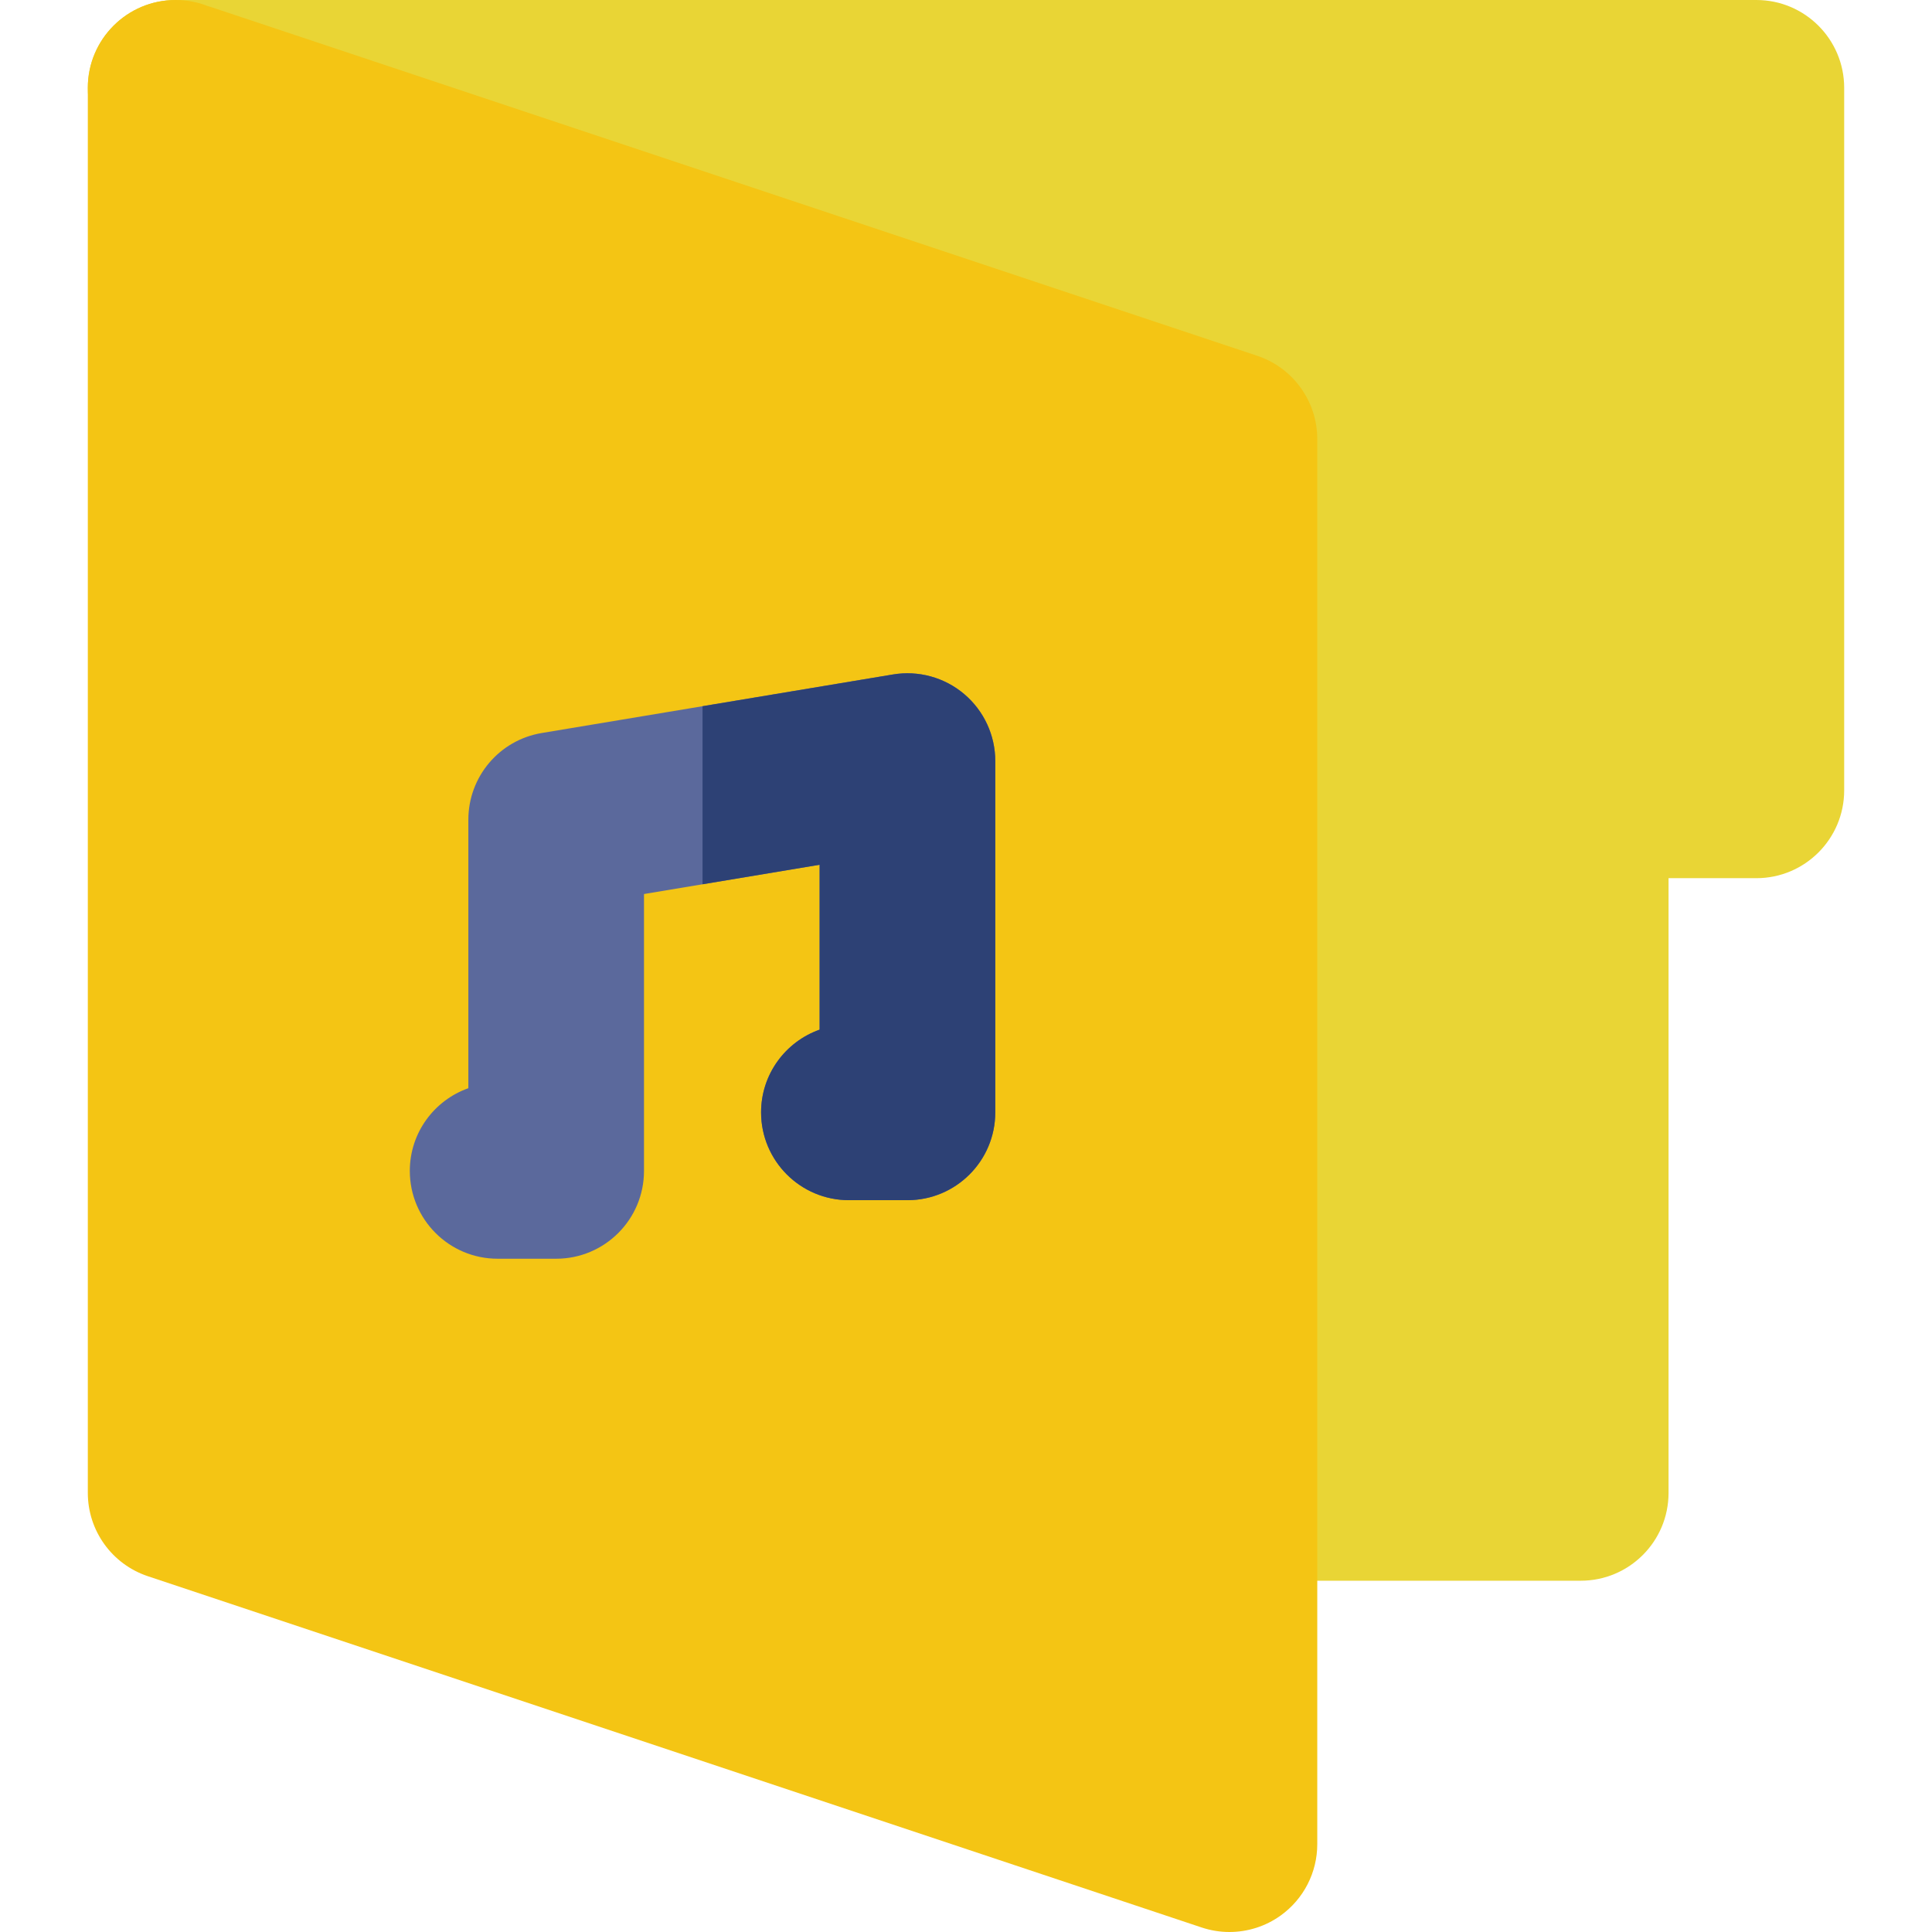
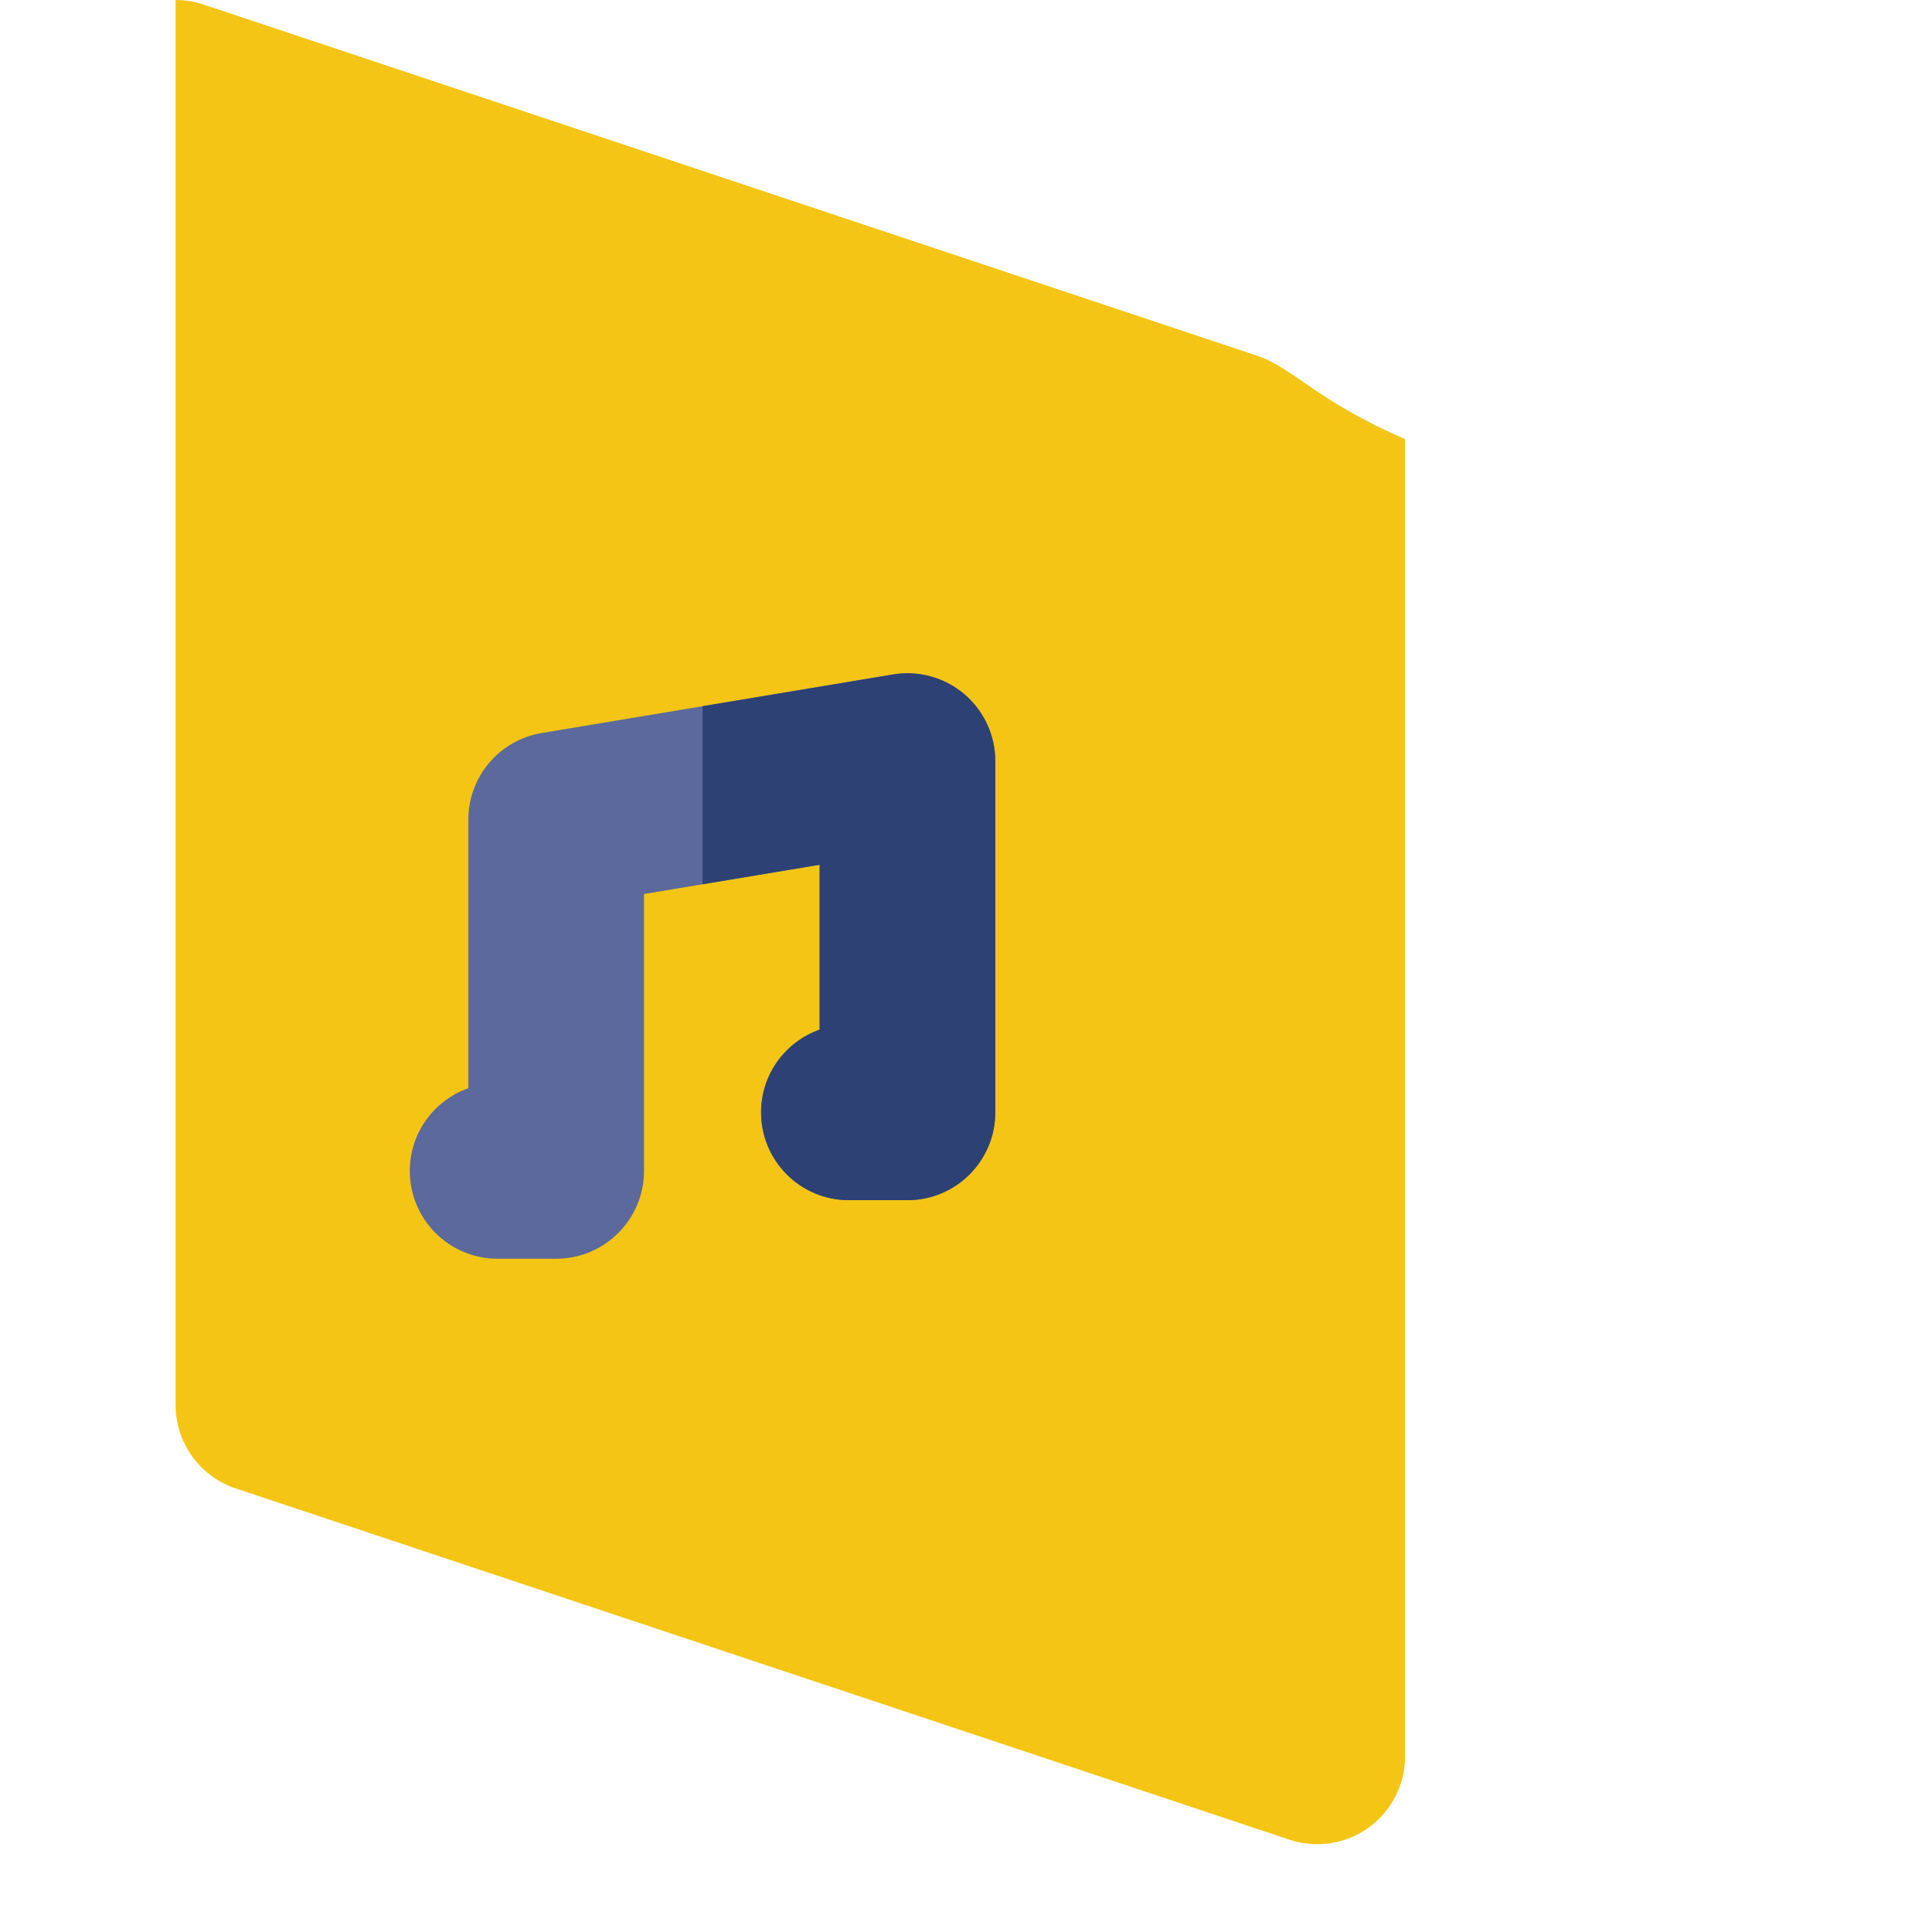
<svg xmlns="http://www.w3.org/2000/svg" height="800px" width="800px" version="1.1" id="Capa_1" viewBox="0 0 512.001 512.001" xml:space="preserve">
-   <path style="fill:#E9D535;" d="M465.455,0H46.545C33.693,0,23.273,10.42,23.273,23.273s10.42,23.273,23.273,23.273H64  l247.87,330.493c-5.652,4.247-9.325,10.985-9.325,18.598c0,12.853,10.42,23.273,23.273,23.273h93.091  c12.851,0,23.273-10.42,23.273-23.273v-162.91h23.273c12.851,0,23.273-10.42,23.273-23.273V23.273  C488.727,10.42,478.306,0,465.455,0z" />
-   <path style="fill:#F4C514;" d="M333.177,94.286L56.183,1.953c-0.365-0.121-0.732-0.233-1.1-0.337C52.441,0.573,49.558,0,46.545,0  C33.693,0,23.273,10.42,23.273,23.273v372.364c0,10.017,6.411,18.911,15.914,22.078l279.273,93.091  c2.403,0.802,4.887,1.195,7.357,1.195c4.824,0,9.596-1.5,13.607-4.392c6.073-4.374,9.667-11.401,9.667-18.88V116.364  C349.091,106.347,342.678,97.454,333.177,94.286z" />
+   <path style="fill:#F4C514;" d="M333.177,94.286L56.183,1.953c-0.365-0.121-0.732-0.233-1.1-0.337C52.441,0.573,49.558,0,46.545,0  v372.364c0,10.017,6.411,18.911,15.914,22.078l279.273,93.091  c2.403,0.802,4.887,1.195,7.357,1.195c4.824,0,9.596-1.5,13.607-4.392c6.073-4.374,9.667-11.401,9.667-18.88V116.364  C349.091,106.347,342.678,97.454,333.177,94.286z" />
  <path style="fill:#5B699C;" d="M255.527,183.94c-5.219-4.425-12.124-6.322-18.868-5.199l-93.091,15.515  c-11.222,1.87-19.447,11.579-19.447,22.956v71.171c-9.033,3.198-15.515,11.792-15.515,21.92c0,12.853,10.42,23.273,23.273,23.273  h15.515c12.851,0,23.273-10.42,23.273-23.273v-73.376l46.545-7.758v43.698c-9.033,3.198-15.515,11.792-15.515,21.92  c0,12.853,10.42,23.273,23.273,23.273h15.515c12.851,0,23.273-10.42,23.273-23.273v-93.091  C263.758,194.856,260.748,188.36,255.527,183.94z" />
  <path style="fill:#2D4175;" d="M217.212,272.868c-9.033,3.198-15.515,11.792-15.515,21.92c0,12.853,10.42,23.273,23.273,23.273  h15.515c12.851,0,23.273-10.42,23.273-23.273v-93.091c0-6.841-3.01-13.337-8.231-17.757c-5.219-4.425-12.124-6.322-18.868-5.199  l-50.477,8.412v47.188l31.03-5.171L217.212,272.868L217.212,272.868z" />
</svg>